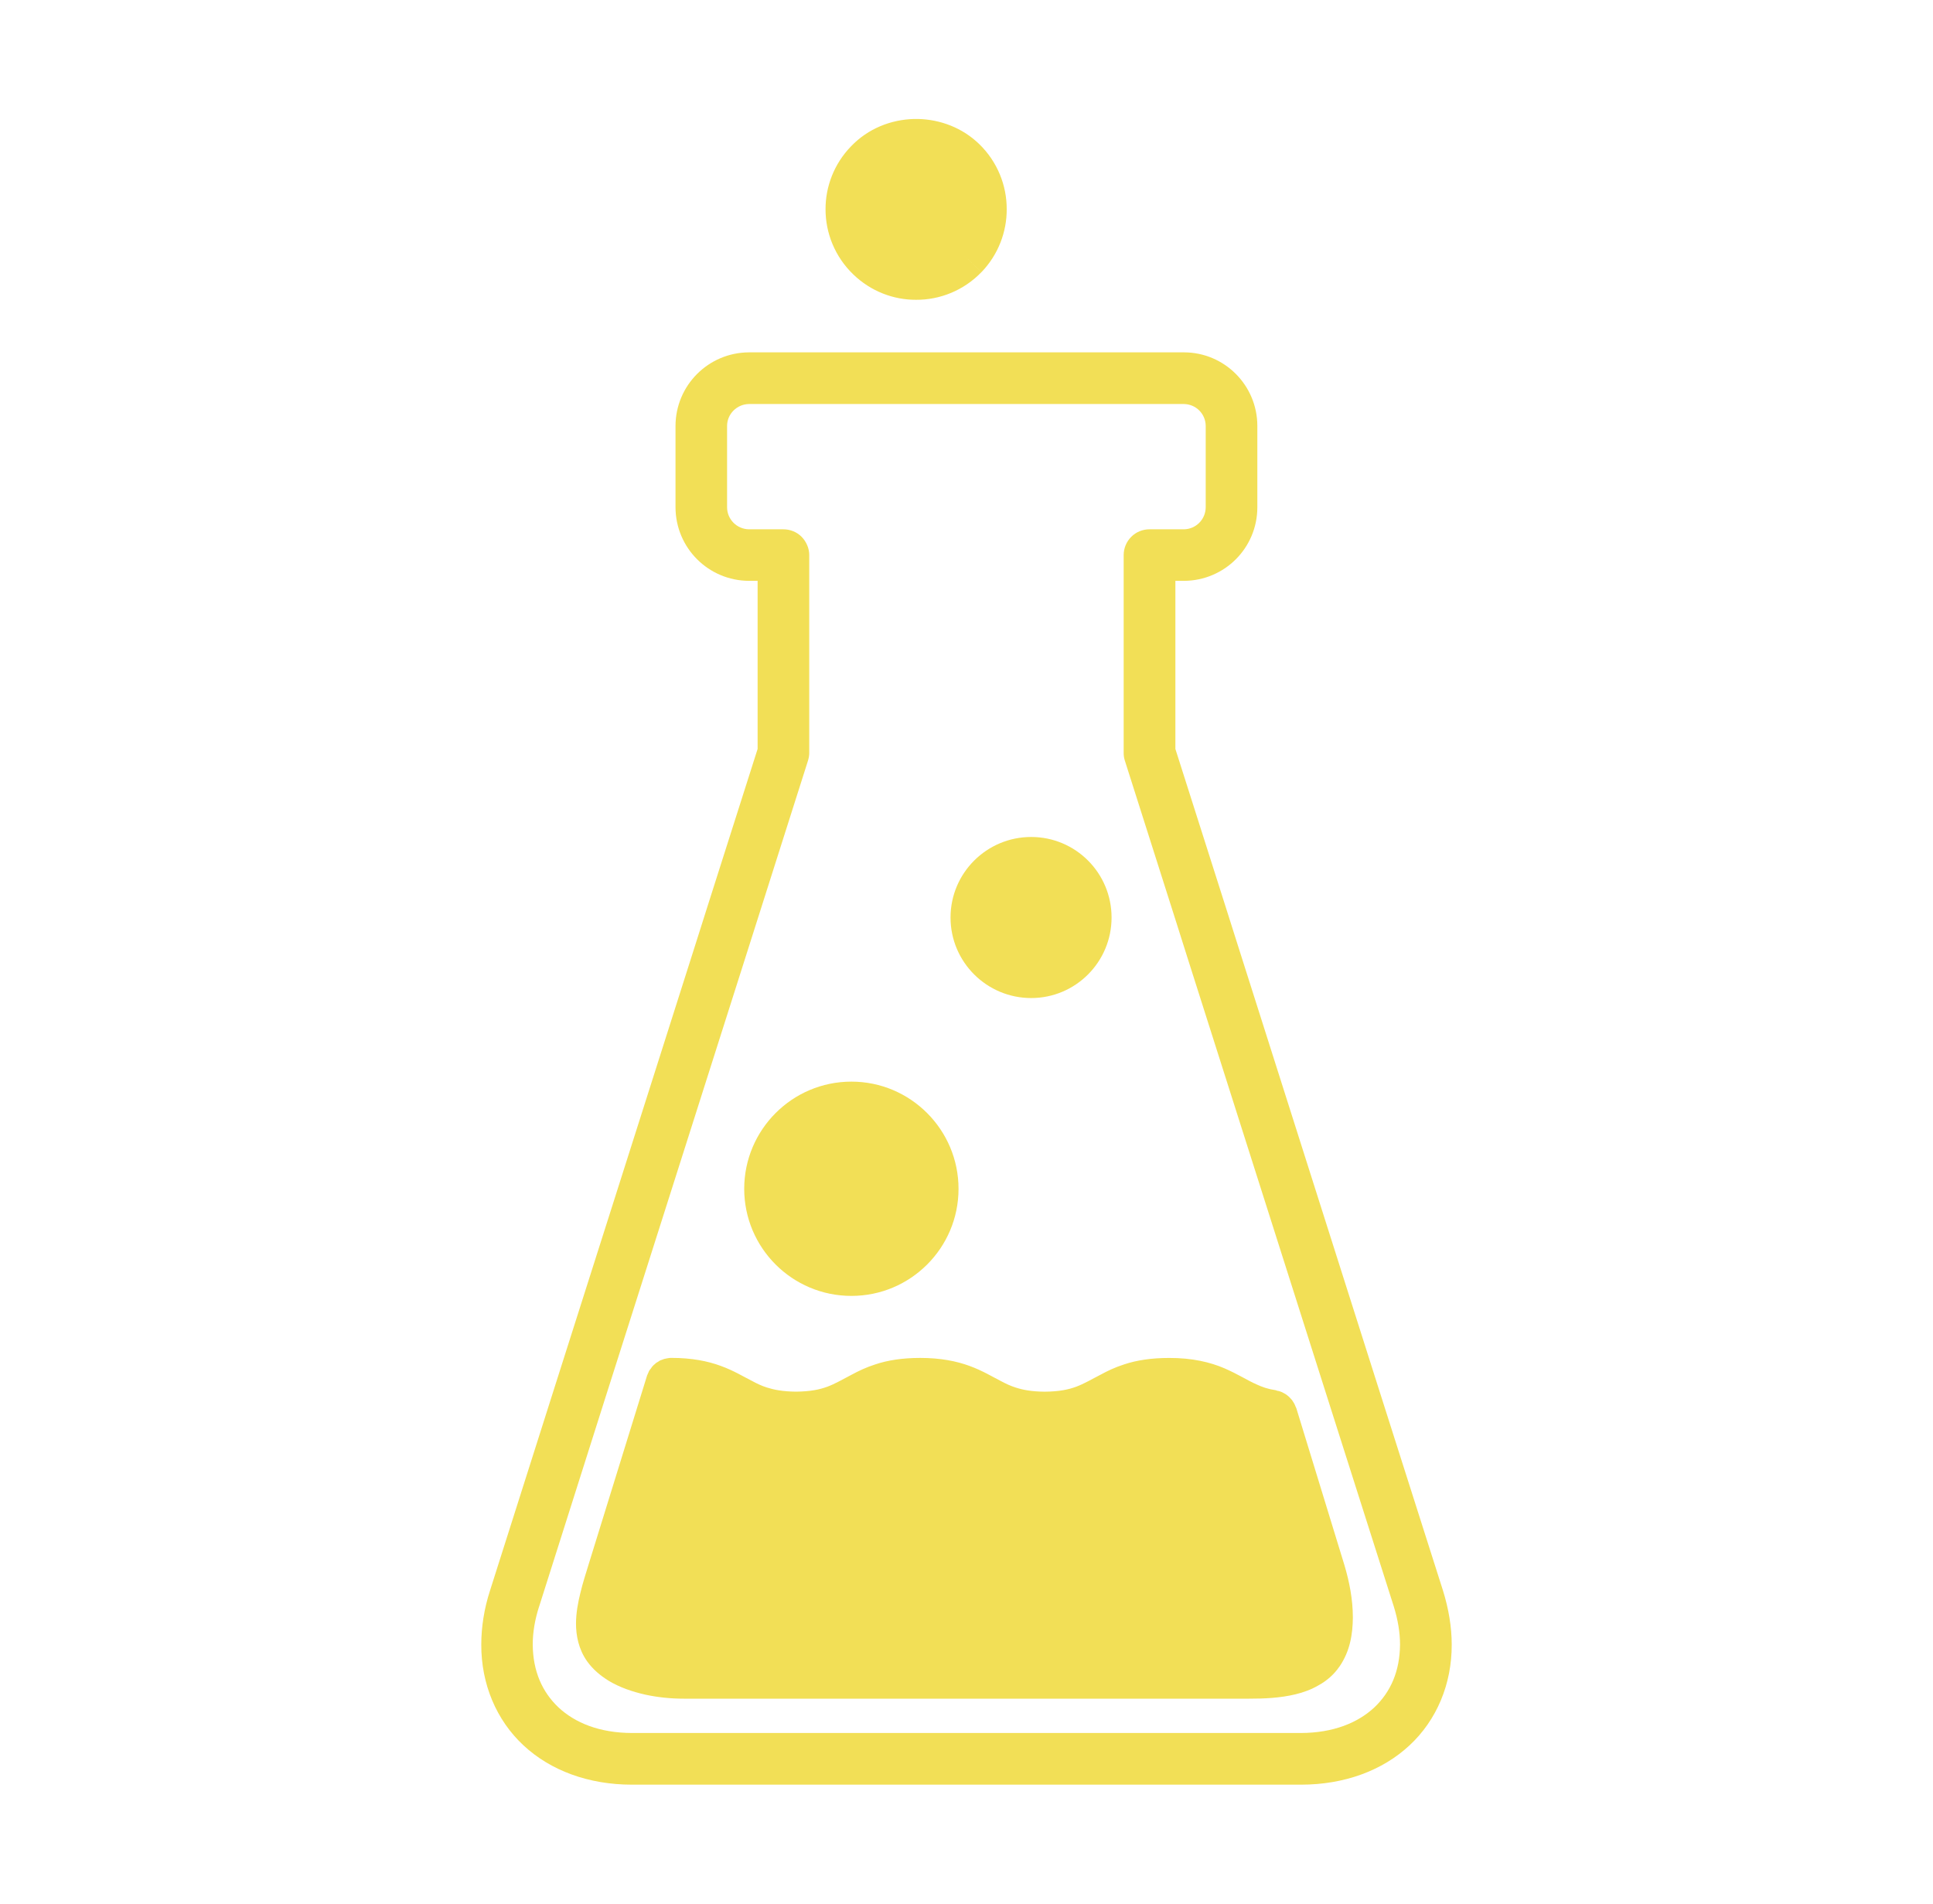
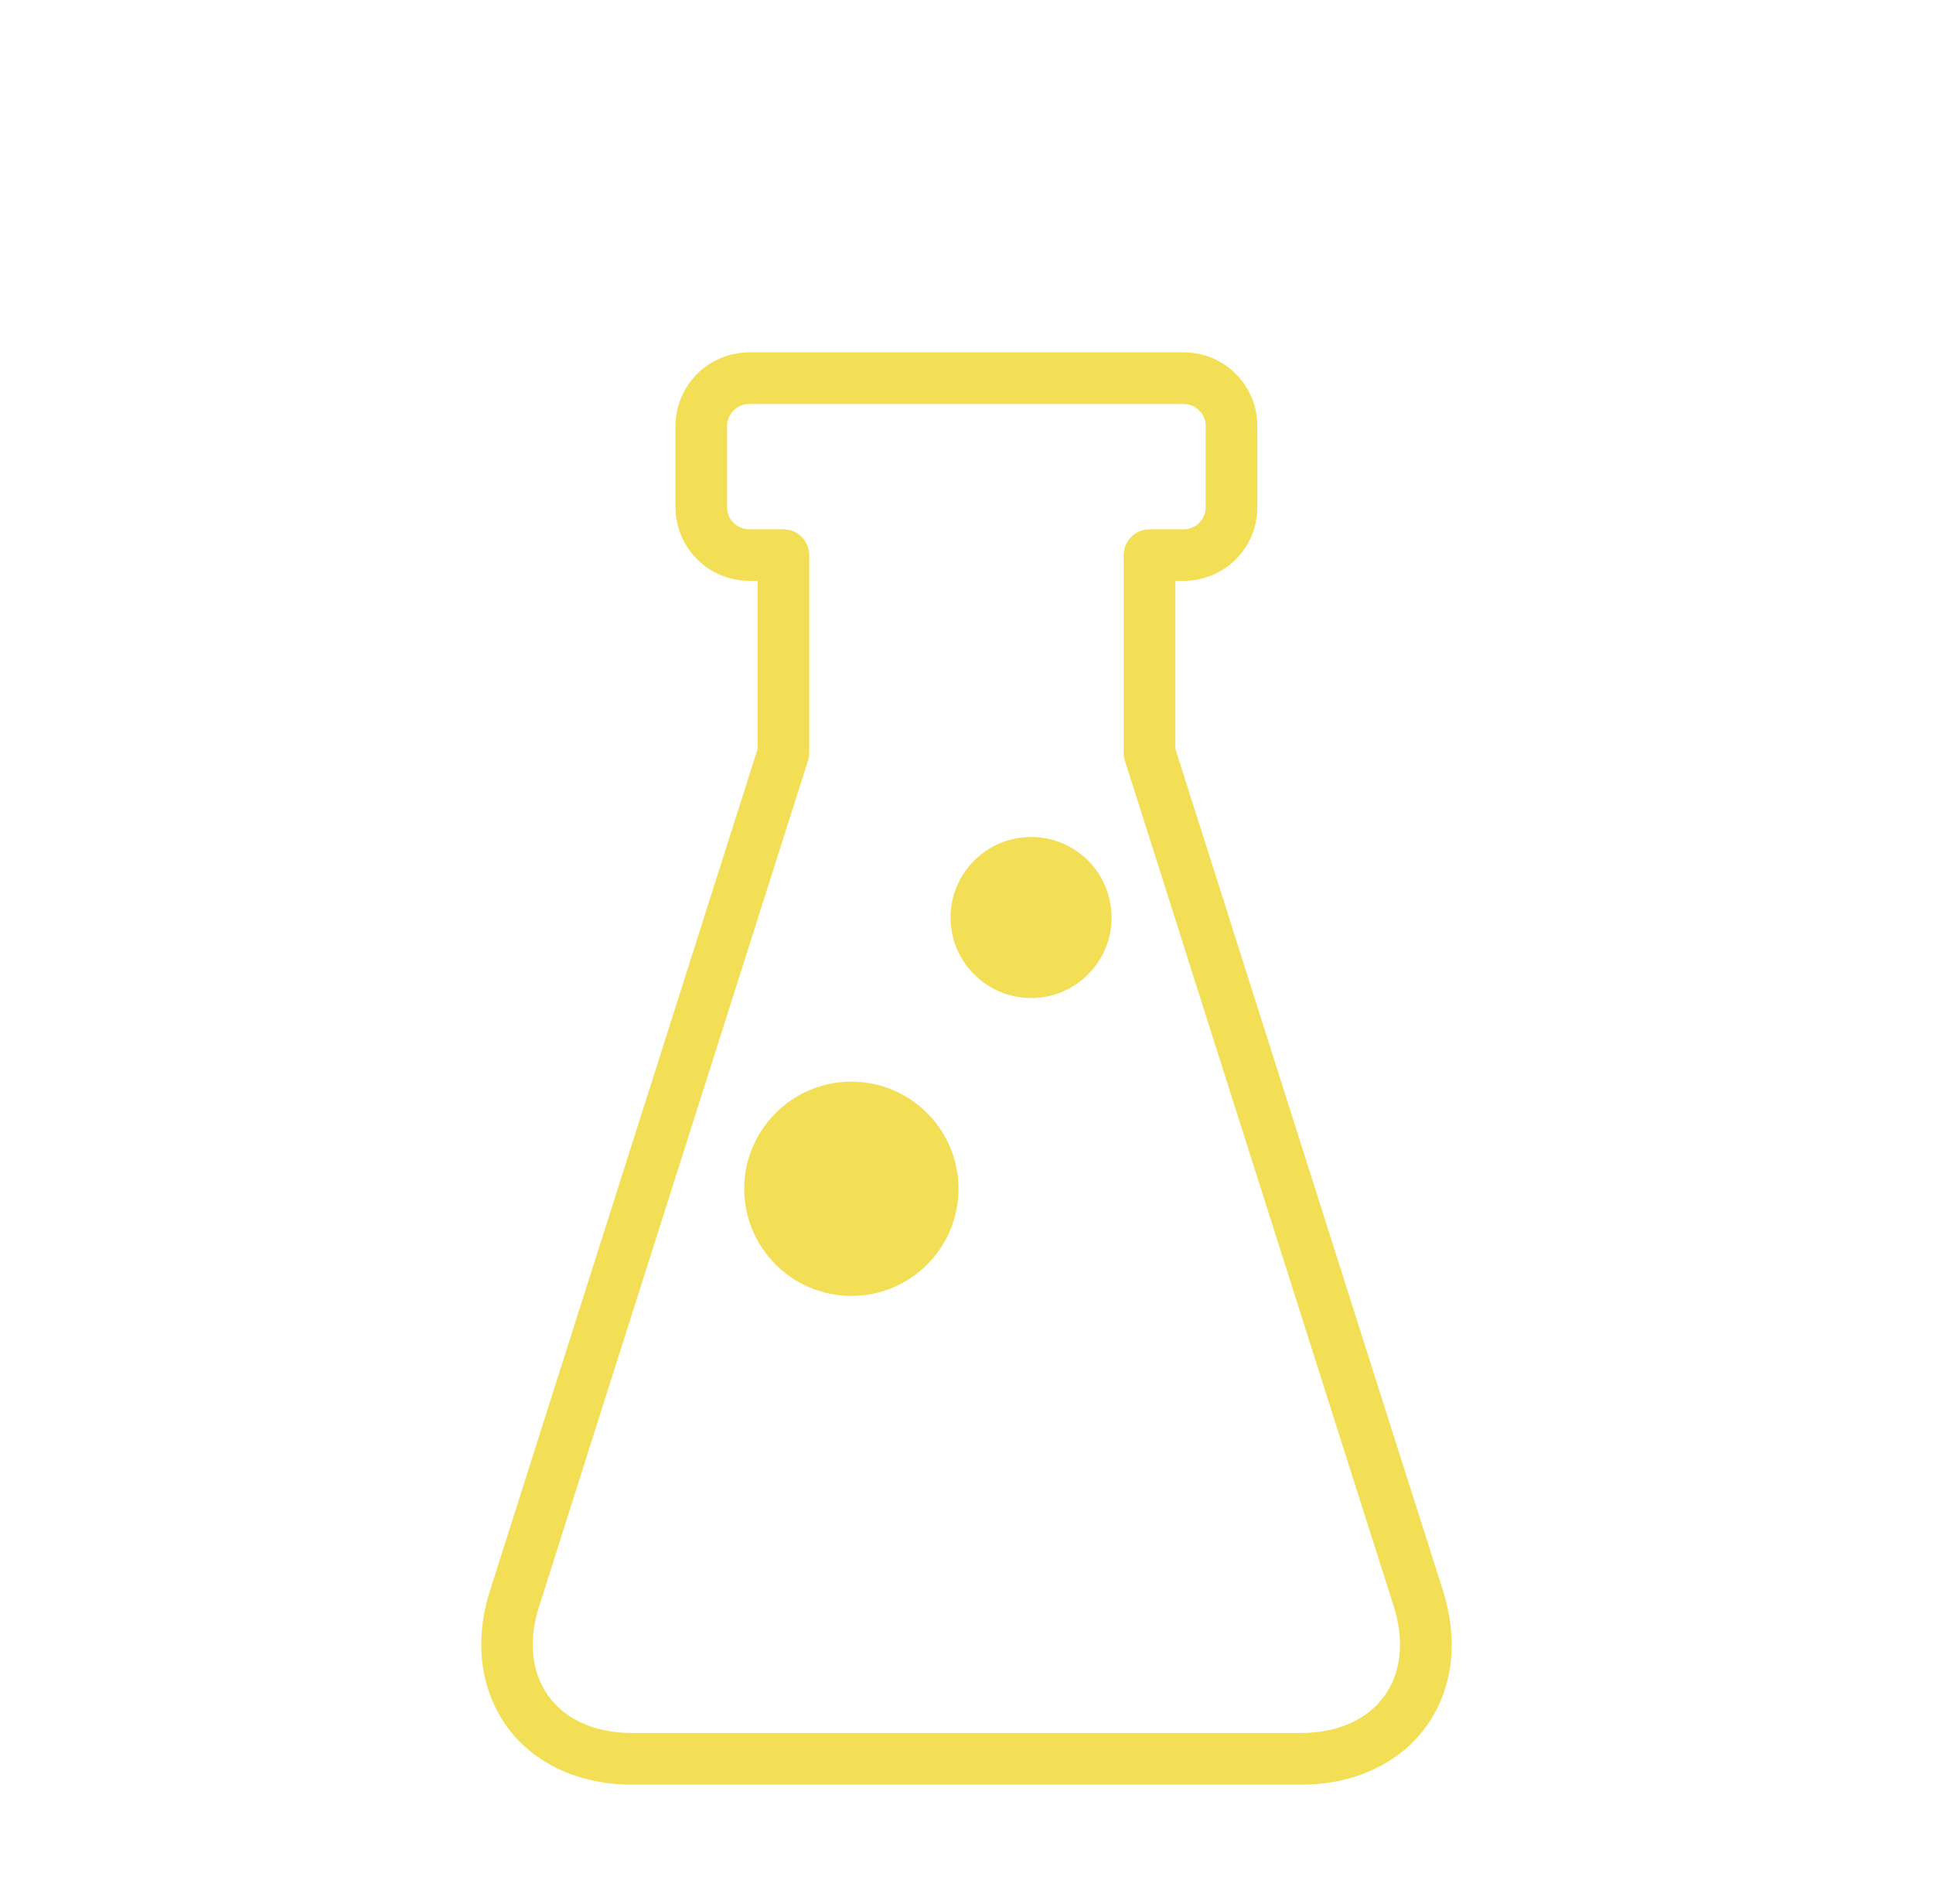
<svg xmlns="http://www.w3.org/2000/svg" width="65" height="64" viewBox="0 0 65 64" fill="none">
  <path d="M21.249 60H43.748C45.206 60 46.486 59.527 47.397 58.679C48.311 57.831 48.821 56.616 48.816 55.29C48.816 54.703 48.714 54.092 48.523 53.476L46.343 46.63L41.624 31.78L41.2 30.443L39.524 25.179V19.528H39.81C41.176 19.523 42.28 18.423 42.28 17.053V14.321C42.28 12.955 41.175 11.846 39.81 11.846H25.188C23.82 11.851 22.718 12.955 22.715 14.321V17.053C22.718 18.422 23.821 19.523 25.188 19.528H25.476V25.179L23.8 30.443L23.376 31.78L18.652 46.63L16.477 53.476C16.278 54.091 16.184 54.708 16.184 55.29C16.179 56.616 16.691 57.831 17.603 58.679C18.514 59.527 19.792 60 21.25 60H21.249ZM18.132 54.002L20.305 47.152L25.029 32.307L25.454 30.97L27.169 25.576C27.195 25.491 27.212 25.4 27.212 25.315V18.66C27.212 18.436 27.116 18.212 26.956 18.048C26.796 17.886 26.573 17.795 26.341 17.795H25.187C24.78 17.791 24.449 17.461 24.449 17.053V14.321C24.449 13.917 24.78 13.588 25.187 13.583H39.809C40.216 13.588 40.542 13.914 40.544 14.321V17.053C40.542 17.46 40.216 17.791 39.809 17.795H38.652C38.426 17.795 38.202 17.884 38.04 18.048C37.876 18.211 37.785 18.435 37.785 18.66V25.315C37.785 25.404 37.797 25.491 37.826 25.576L39.542 30.97L39.965 32.307L44.686 47.152L46.866 54.002C47.01 54.463 47.078 54.895 47.078 55.29C47.072 56.188 46.76 56.888 46.21 57.407C45.657 57.92 44.836 58.259 43.747 58.263H21.248C20.153 58.259 19.337 57.92 18.785 57.407C18.234 56.888 17.921 56.188 17.914 55.29C17.914 54.895 17.981 54.463 18.131 54.002H18.132Z" fill="#F2DF56" />
-   <path d="M20.449 56.497C20.842 56.734 21.269 56.876 21.701 56.974C22.135 57.068 22.574 57.109 22.989 57.109H42.008C42.506 57.109 43.036 57.089 43.564 56.962C43.831 56.897 44.096 56.803 44.351 56.652C44.609 56.509 44.856 56.302 45.041 56.028H45.043C45.4 55.507 45.487 54.936 45.492 54.381C45.492 53.769 45.373 53.17 45.206 52.612L43.591 47.344C43.584 47.328 43.573 47.307 43.566 47.291C43.554 47.266 43.546 47.234 43.534 47.214C43.522 47.189 43.504 47.156 43.486 47.132C43.475 47.111 43.459 47.091 43.446 47.07C43.425 47.045 43.404 47.022 43.384 47.001C43.366 46.985 43.347 46.965 43.331 46.948C43.306 46.928 43.284 46.912 43.26 46.891C43.24 46.875 43.215 46.863 43.194 46.85C43.167 46.839 43.139 46.818 43.11 46.805C43.088 46.797 43.067 46.789 43.044 46.78C43.011 46.769 42.977 46.76 42.941 46.756C42.925 46.747 42.912 46.739 42.898 46.739C42.631 46.699 42.439 46.63 42.247 46.54C41.955 46.414 41.644 46.206 41.171 46.001C40.698 45.798 40.09 45.651 39.313 45.654C38.712 45.654 38.217 45.732 37.8 45.871C37.492 45.969 37.232 46.095 37.014 46.214C36.682 46.385 36.449 46.524 36.189 46.621C35.933 46.715 35.63 46.784 35.128 46.788C34.682 46.784 34.395 46.727 34.154 46.649C33.975 46.592 33.818 46.519 33.636 46.42C33.369 46.286 33.049 46.086 32.605 45.923C32.162 45.76 31.62 45.653 30.946 45.653C30.346 45.653 29.851 45.731 29.435 45.87C29.127 45.968 28.866 46.094 28.648 46.212C28.317 46.384 28.084 46.523 27.823 46.62C27.567 46.714 27.266 46.782 26.763 46.787C26.319 46.782 26.031 46.725 25.789 46.648C25.609 46.591 25.453 46.517 25.273 46.419C25.003 46.285 24.685 46.085 24.239 45.922C23.799 45.759 23.255 45.652 22.582 45.652H22.539C22.511 45.657 22.478 45.657 22.45 45.664C22.423 45.668 22.397 45.673 22.37 45.68C22.34 45.684 22.315 45.692 22.29 45.705C22.26 45.714 22.233 45.725 22.21 45.733C22.181 45.745 22.162 45.758 22.142 45.774C22.115 45.79 22.091 45.806 22.066 45.819C22.043 45.84 22.025 45.856 22.007 45.872C21.98 45.888 21.964 45.913 21.943 45.933C21.925 45.954 21.907 45.97 21.895 45.999C21.874 46.02 21.858 46.048 21.838 46.072C21.826 46.089 21.817 46.109 21.808 46.134C21.794 46.166 21.777 46.2 21.764 46.232C21.76 46.244 21.755 46.248 21.753 46.264L19.789 52.608C19.7 52.901 19.595 53.221 19.518 53.546C19.436 53.877 19.371 54.218 19.369 54.586C19.369 54.985 19.456 55.446 19.74 55.849C19.937 56.126 20.19 56.334 20.448 56.494L20.449 56.497Z" fill="#F2DF56" />
-   <path d="M33.852 7.034C33.856 6.239 33.541 5.436 32.924 4.84C32.353 4.29 31.617 4.02 30.883 4H30.737C29.964 4.02 29.192 4.318 28.616 4.921C28.045 5.508 27.758 6.279 27.76 7.033C27.758 7.828 28.073 8.631 28.694 9.227C29.281 9.794 30.049 10.084 30.808 10.079C31.603 10.084 32.408 9.766 33.002 9.149L32.376 8.546L33.004 9.149C33.571 8.558 33.856 7.792 33.852 7.033V7.034Z" fill="#F2DF56" />
  <path d="M34.675 33.554C36.167 33.554 37.378 32.343 37.378 30.847C37.378 29.35 36.169 28.139 34.675 28.139C33.18 28.139 31.963 29.35 31.963 30.847C31.963 32.343 33.18 33.554 34.675 33.554Z" fill="#F2DF56" />
  <path d="M28.63 43.568C30.62 43.568 32.232 41.953 32.232 39.968C32.232 37.984 30.619 36.364 28.63 36.364C26.64 36.364 25.027 37.979 25.025 39.968C25.027 41.954 26.638 43.568 28.63 43.568Z" fill="#F2DF56" />
</svg>